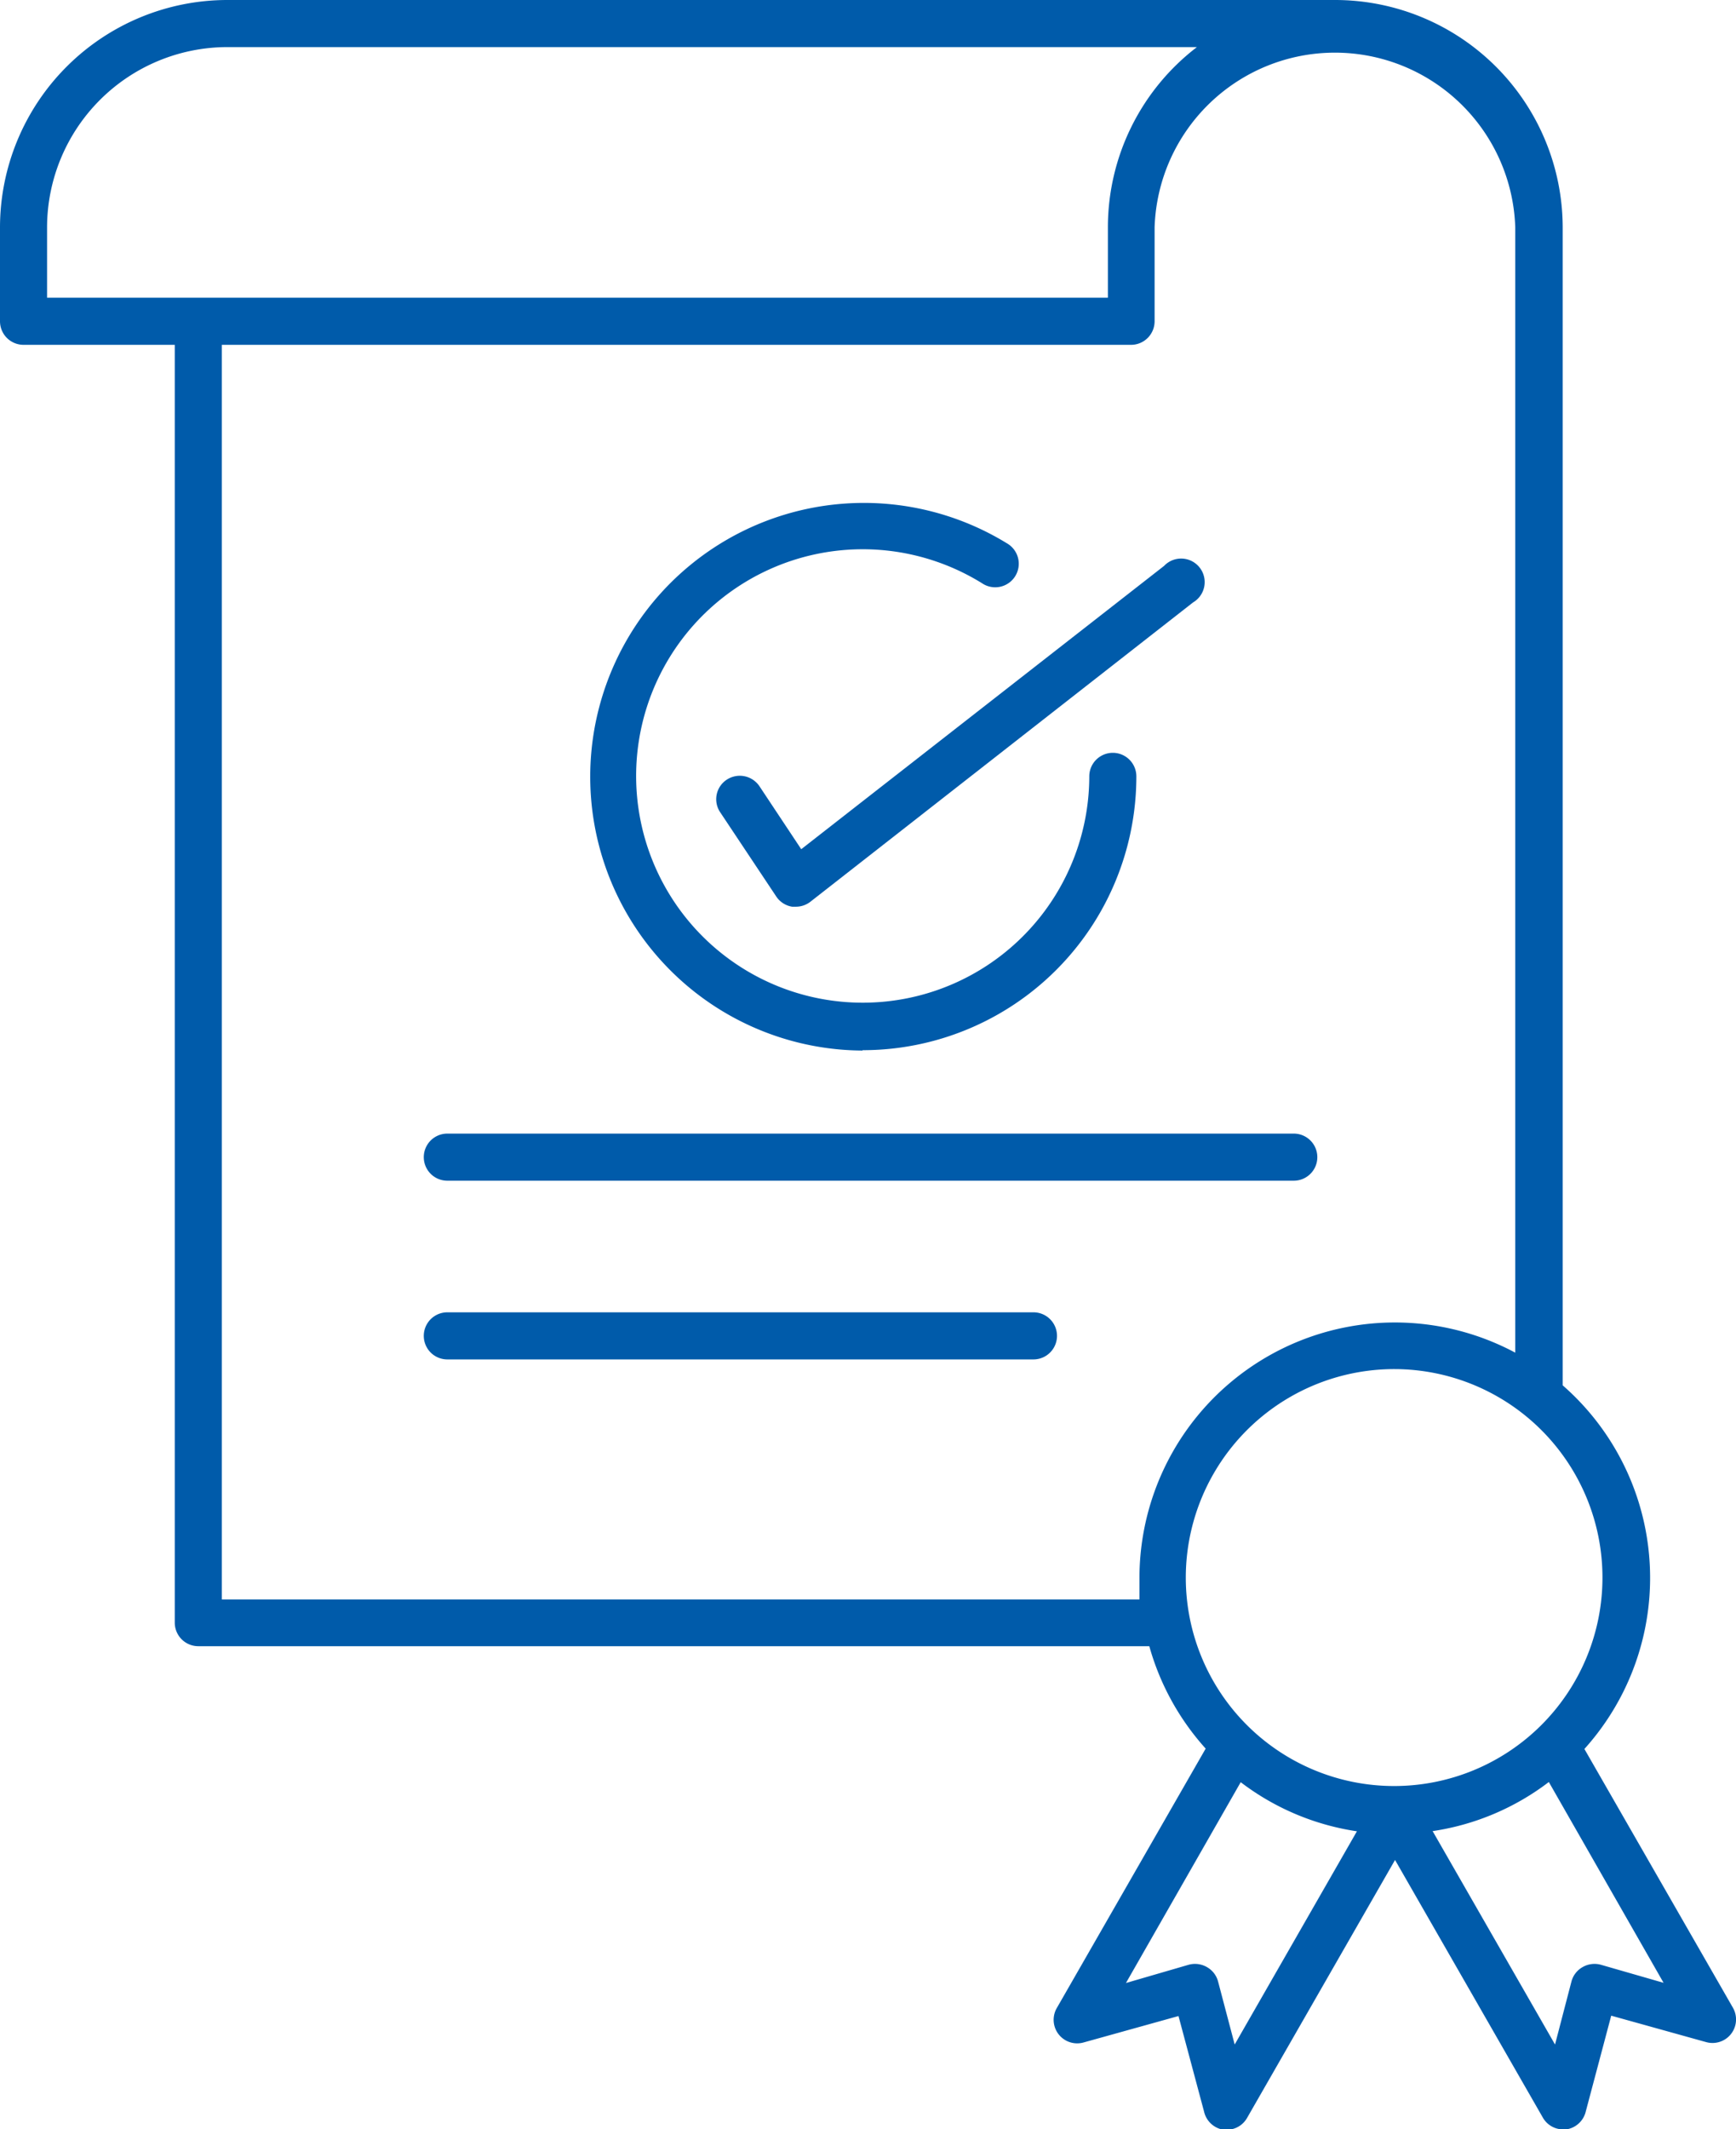
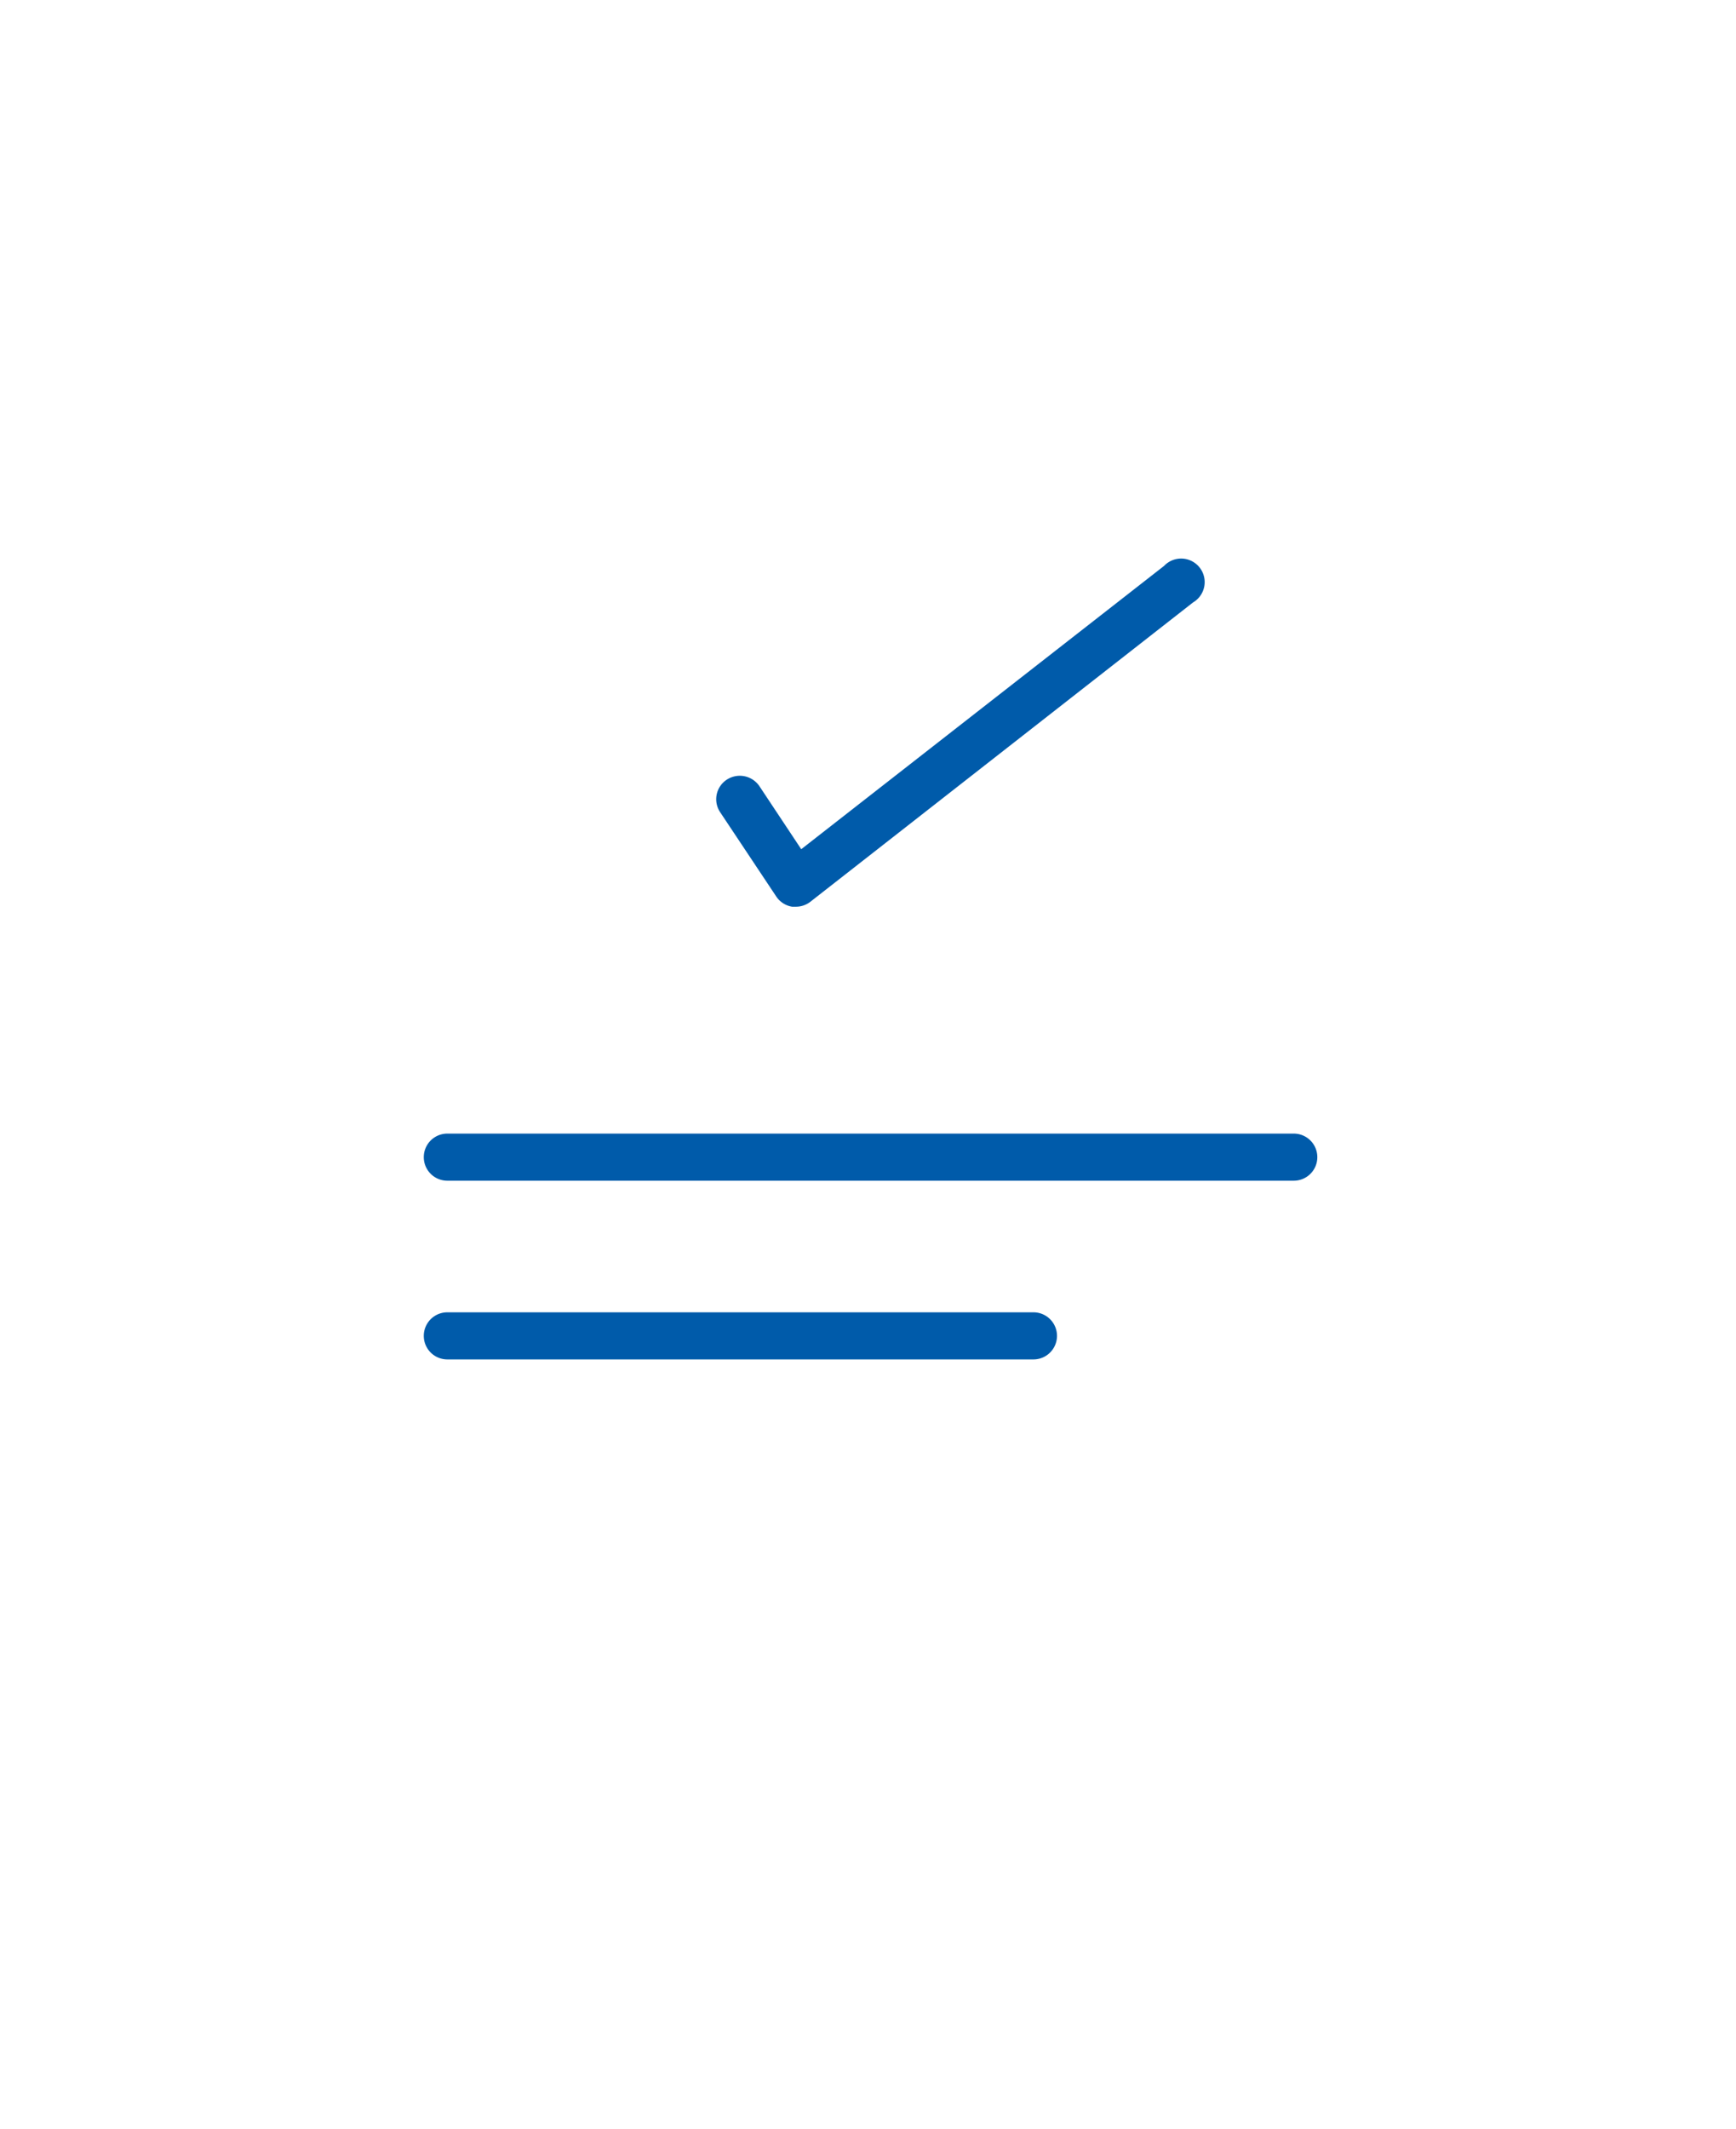
<svg xmlns="http://www.w3.org/2000/svg" viewBox="0 0 95.16 116.63">
  <defs>
    <style>.cls-1{fill:#005baa;}</style>
  </defs>
  <g id="Layer_2" data-name="Layer 2">
    <g id="レイヤー_1" data-name="レイヤー 1">
-       <path class="cls-1" d="M47.29,57.53a15,15,0,0,0,15-15,1.29,1.29,0,0,0-2.58,0,12.42,12.42,0,1,1-5.88-10.58,1.29,1.29,0,1,0,1.36-2.19,15,15,0,1,0-7.92,27.79Z" />
      <path class="cls-1" d="M41.63,43.07a1.3,1.3,0,0,0-1.79-.36,1.28,1.28,0,0,0-.36,1.79l3.07,4.61a1.29,1.29,0,0,0,.87.56h.2a1.29,1.29,0,0,0,.8-.27L65.4,33a1.29,1.29,0,1,0-1.59-2L43.92,46.52Z" />
      <path class="cls-1" d="M24.52,64.68h46.4a1.29,1.29,0,0,0,0-2.58H24.52a1.29,1.29,0,1,0,0,2.58Z" />
      <path class="cls-1" d="M56.65,71.89H24.52a1.29,1.29,0,0,0,0,2.58H56.65a1.29,1.29,0,0,0,0-2.58Z" />
-       <path class="cls-1" d="M95,110,86.85,95.81a14,14,0,0,0-1.19-19.92V12.46A12.48,12.48,0,0,0,73.19,0H12.46A12.47,12.47,0,0,0,0,12.46V17.6a1.29,1.29,0,0,0,1.29,1.29H9.58v70a1.29,1.29,0,0,0,1.29,1.29H63a14,14,0,0,0,3.09,5.61L57.93,110a1.29,1.29,0,0,0,1.46,1.89l5.21-1.45L66,115.67a1.3,1.3,0,0,0,1.07,1h.17a1.28,1.28,0,0,0,1.12-.65l8.11-14.13L84.57,116a1.28,1.28,0,0,0,1.12.65h.17a1.3,1.3,0,0,0,1.07-1l1.39-5.23,5.21,1.45A1.29,1.29,0,0,0,95,110ZM2.58,12.46a9.89,9.89,0,0,1,9.88-9.88H65.61a12.43,12.43,0,0,0-4.88,9.88v3.85H2.58Zm9.58,75.16V18.89H62a1.29,1.29,0,0,0,1.29-1.29V12.46a9.89,9.89,0,0,1,19.77,0V74.1A14,14,0,0,0,62.46,86.43c0,.4,0,.8,0,1.19ZM76.46,75A11.42,11.42,0,1,1,65,86.43,11.43,11.43,0,0,1,76.46,75Zm-8.78,37-.91-3.45a1.28,1.28,0,0,0-.61-.79,1.31,1.31,0,0,0-1-.13l-3.44,1,6.29-11a13.86,13.86,0,0,0,6.37,2.69Zm20.07-4.37a1.31,1.31,0,0,0-1,.13,1.28,1.28,0,0,0-.61.79L85.24,112l-6.71-11.69a13.86,13.86,0,0,0,6.37-2.69l6.29,11Z" />
    </g>
  </g>
</svg>